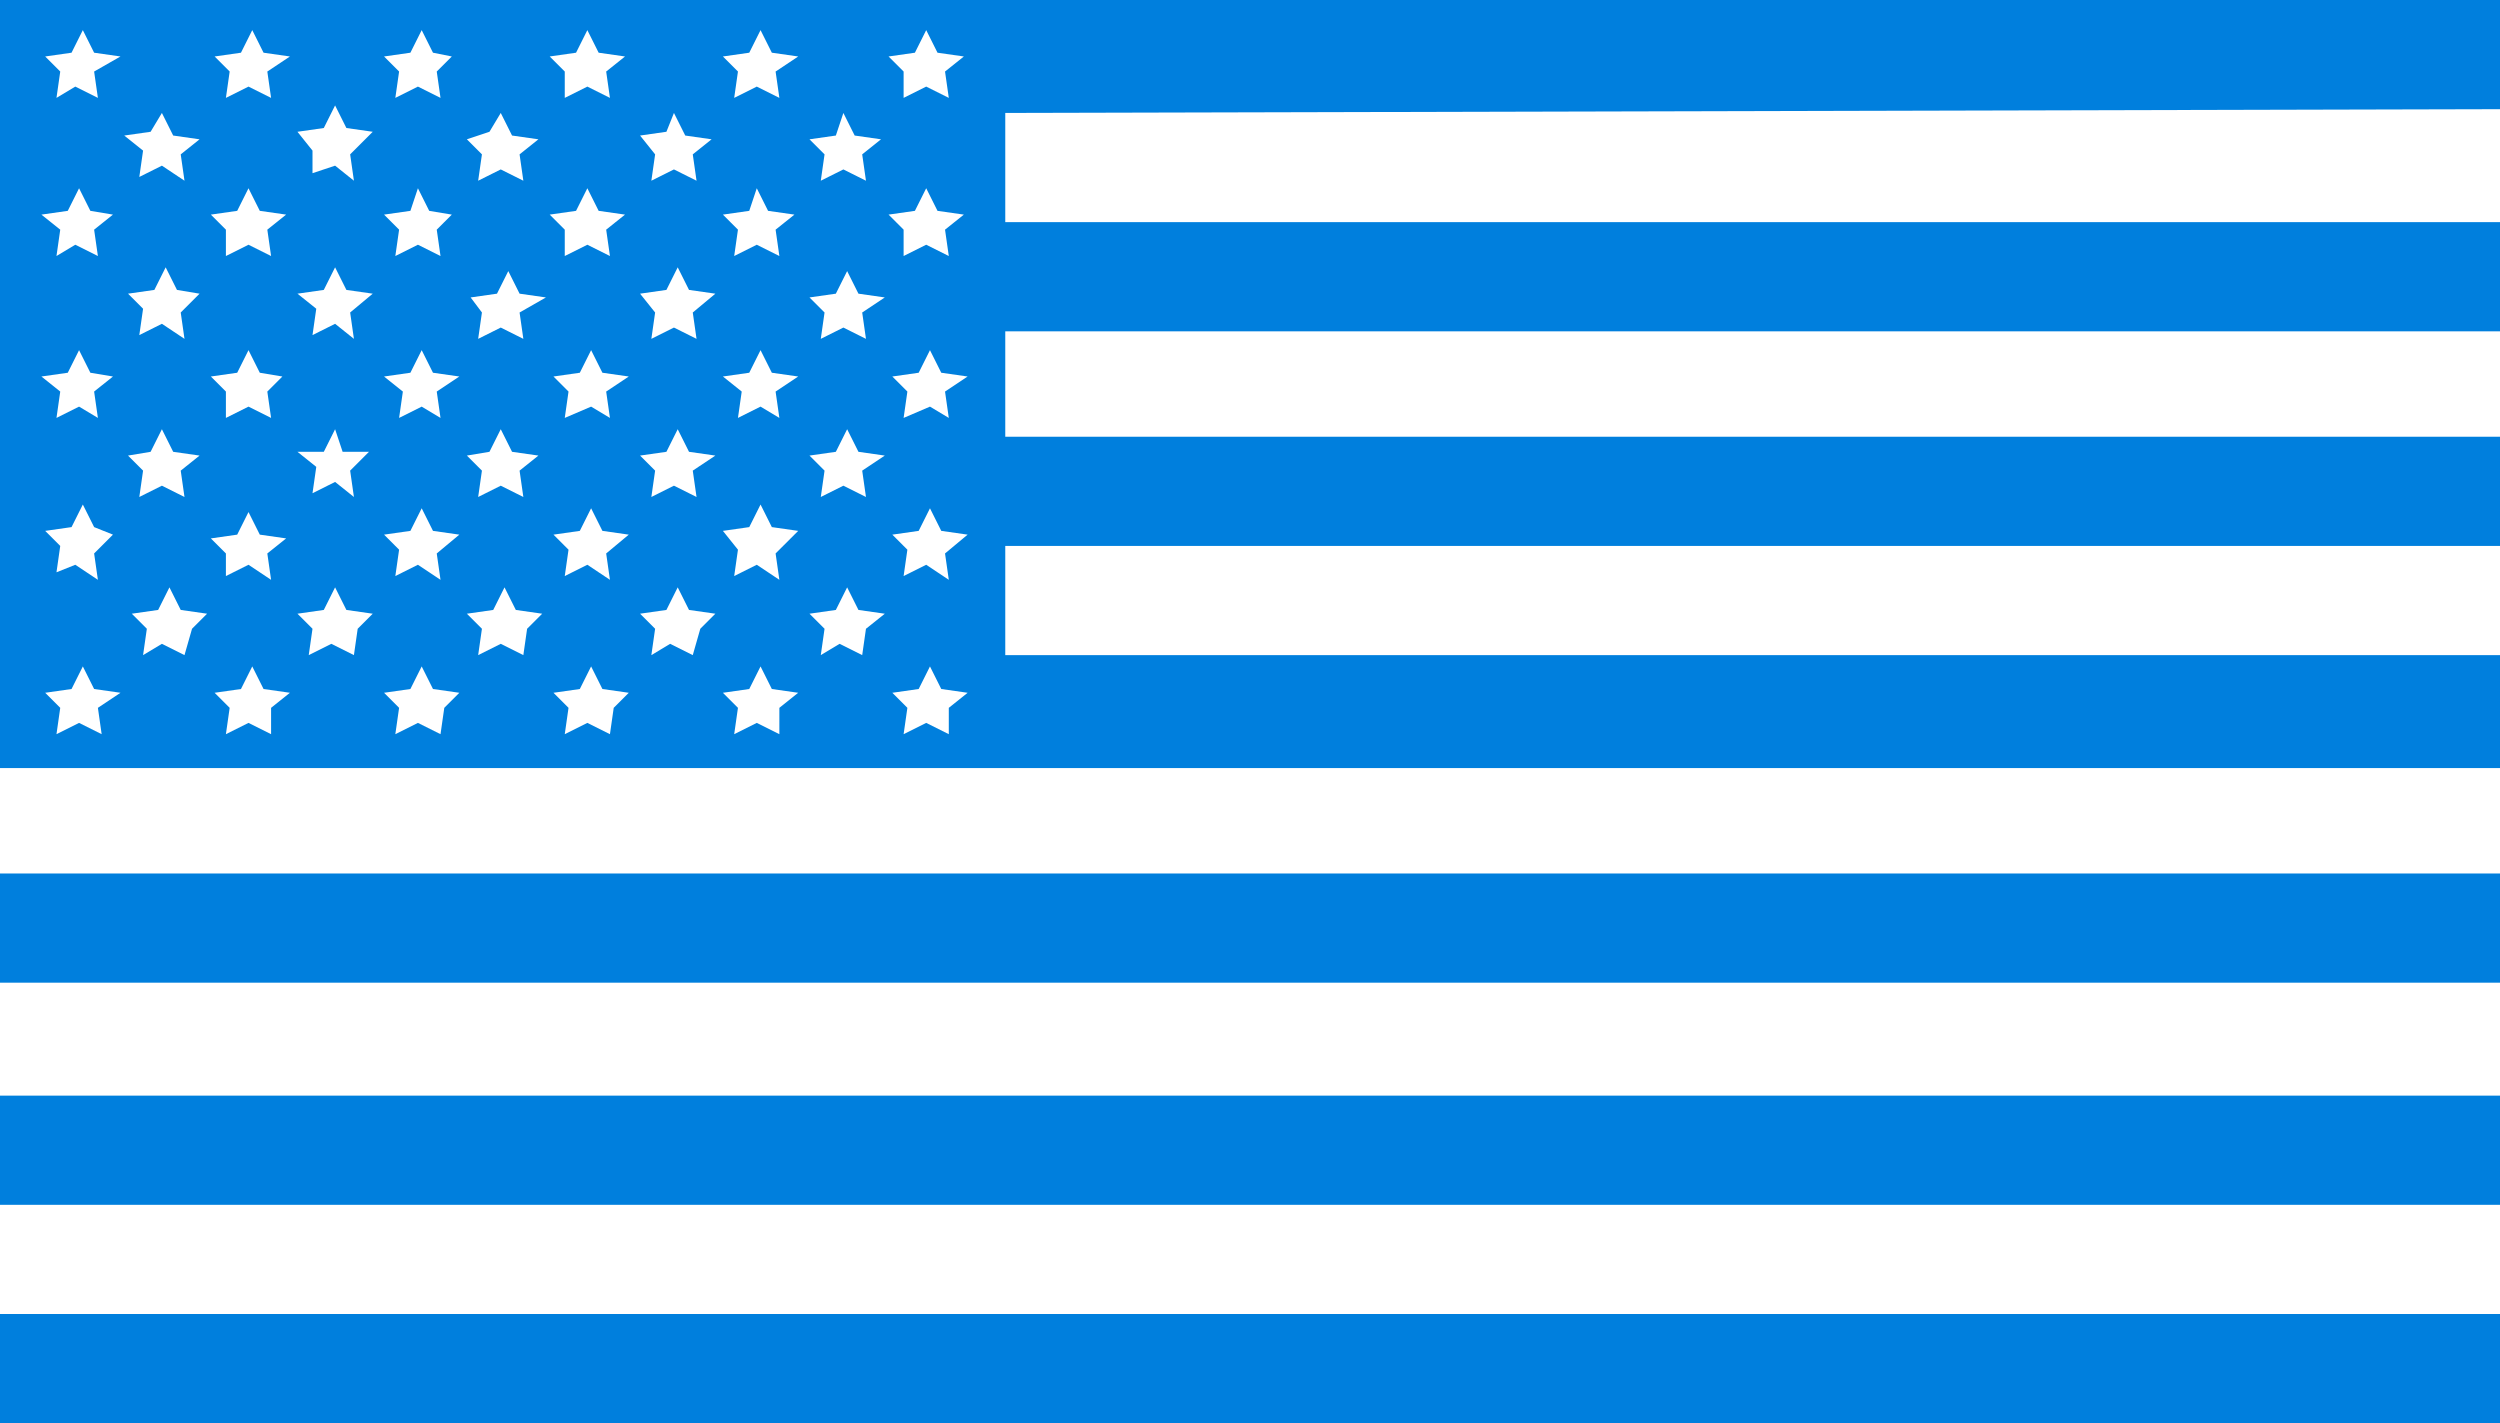
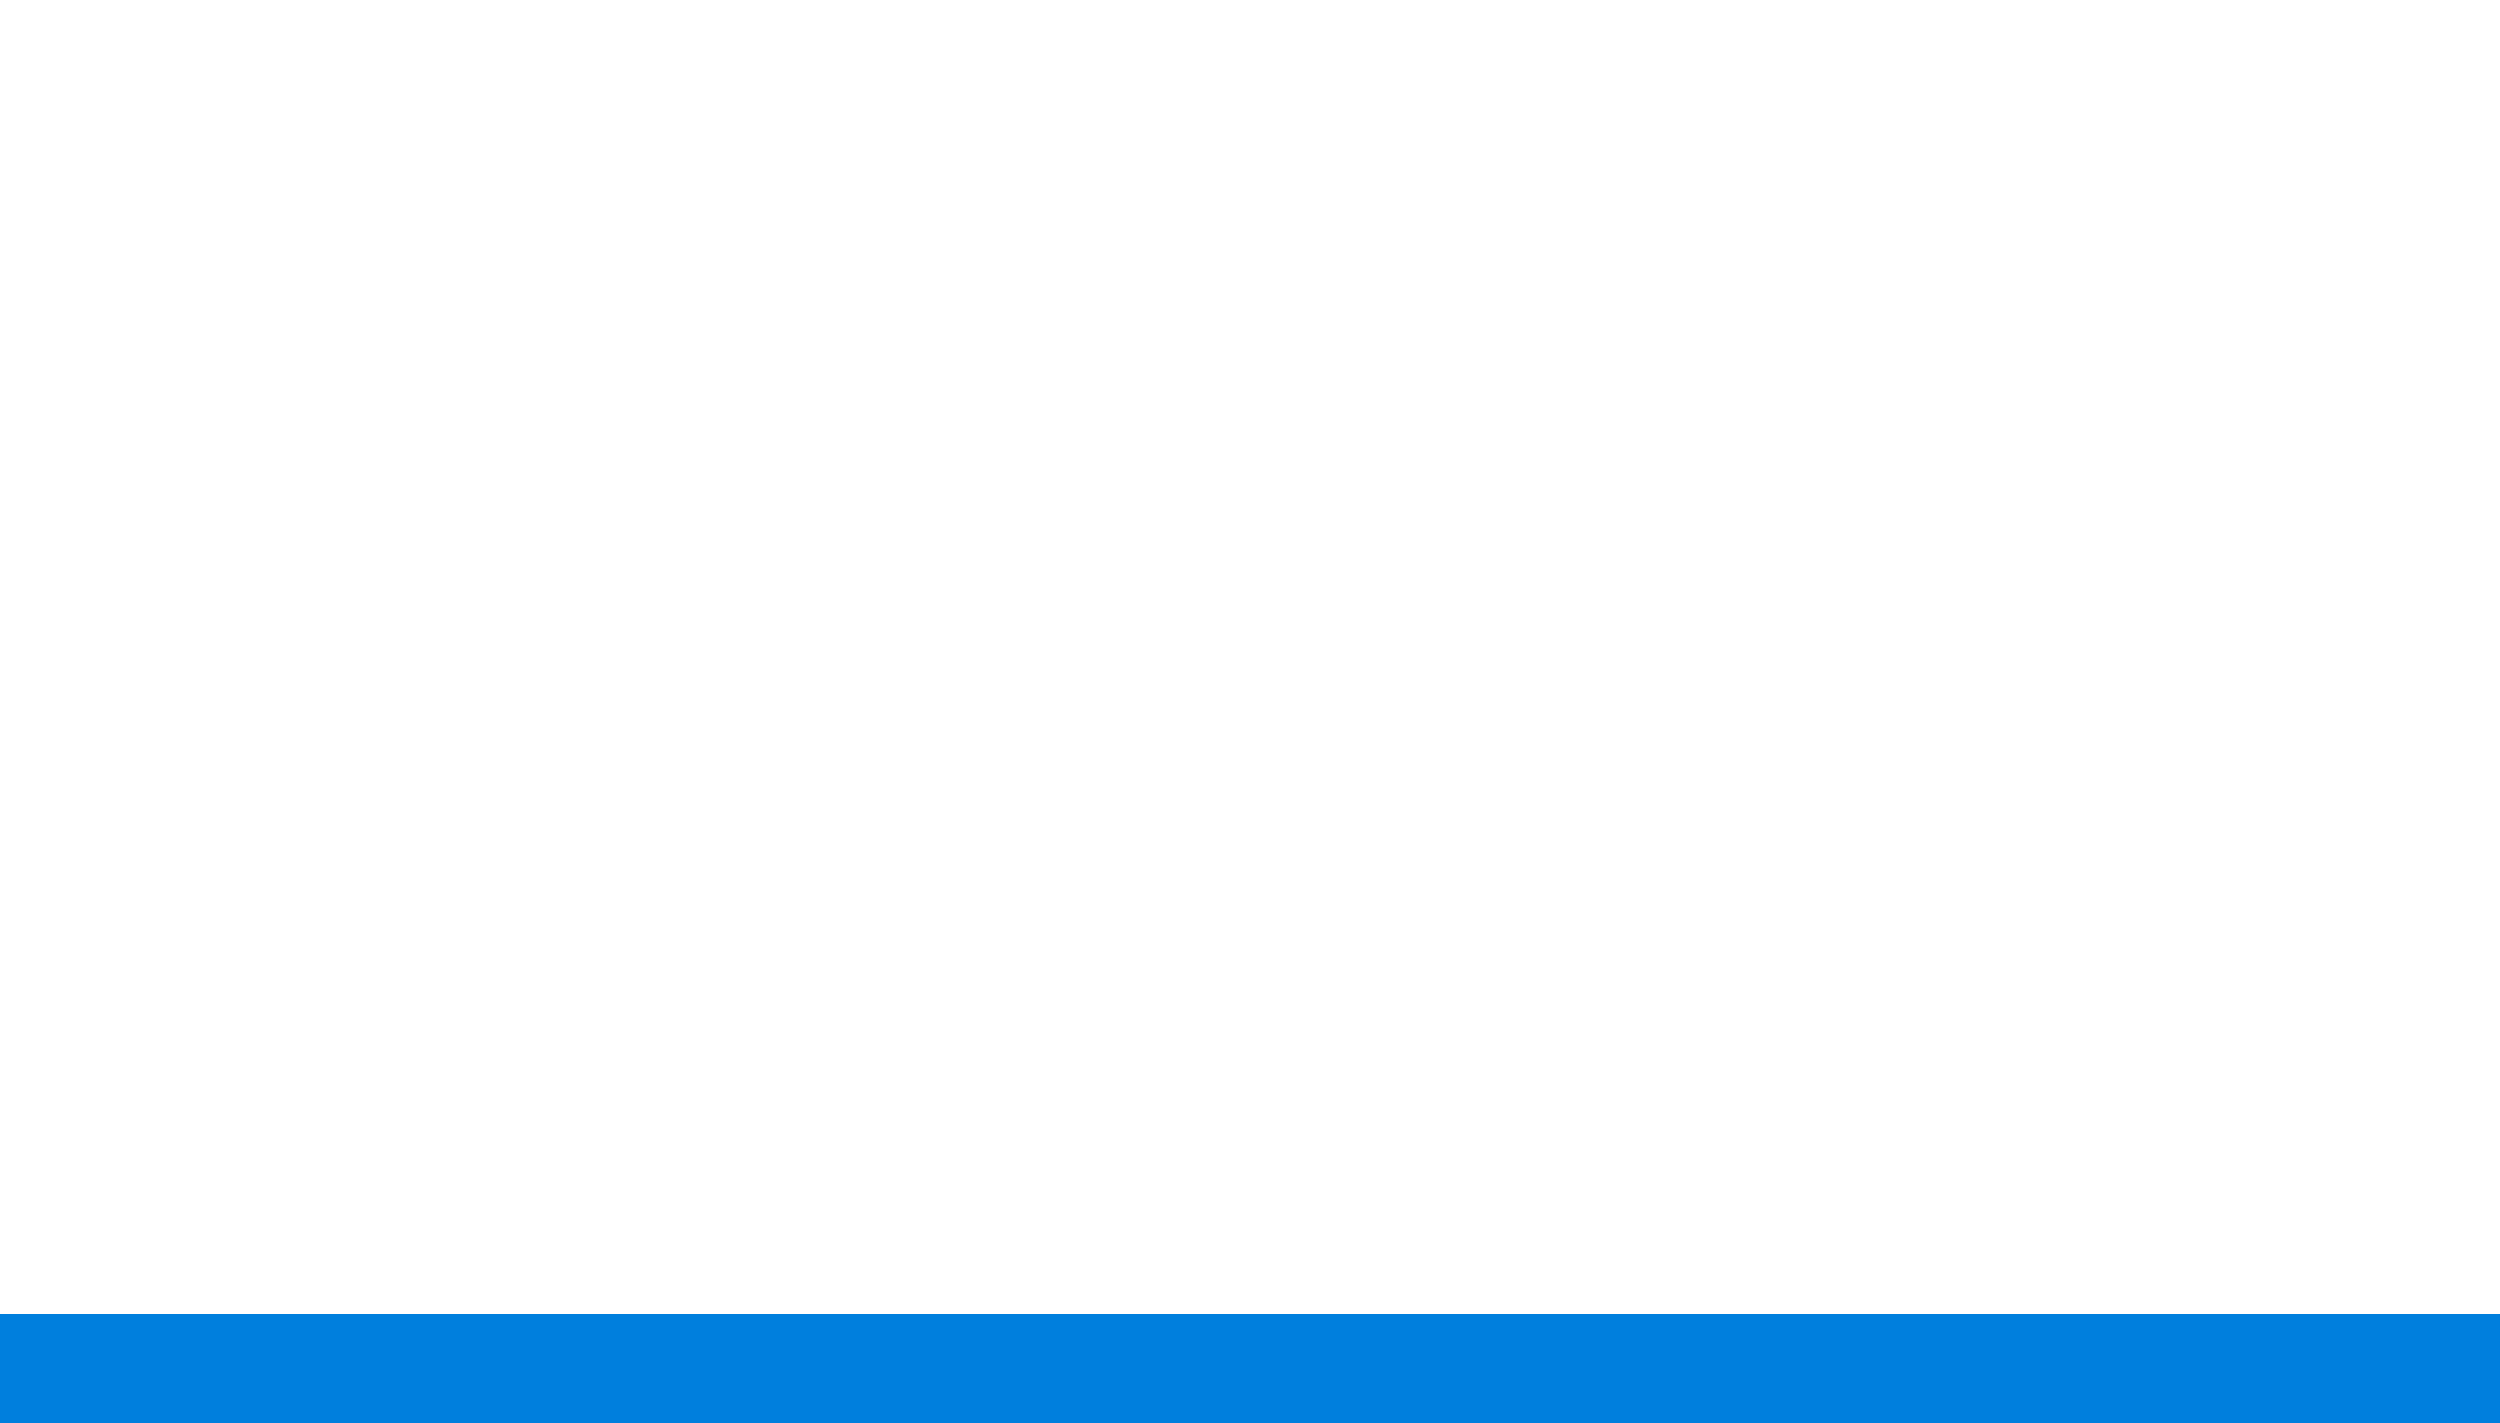
<svg xmlns="http://www.w3.org/2000/svg" version="1.1" id="Layer_1" x="0px" y="0px" viewBox="0 0 66.4 37.8" style="enable-background:new 0 0 66.4 37.8;" xml:space="preserve">
  <style type="text/css">
	.st0{fill:#007fdd;}
</style>
  <g>
    <g>
-       <path class="st0" d="M66.4,2.9V0H26.7h-0.1H0v20.4h26.6h0.1h39.7v-3H26.7v-2.9h39.7v-2.9H26.7V8.8h39.7V5.9H26.7V3L66.4,2.9    L66.4,2.9z M2.7,19.5l-0.6-0.3l-0.6,0.3l0.1-0.7l-0.4-0.4l0.7-0.1l0.3-0.6l0.3,0.6l0.7,0.1l-0.6,0.4L2.7,19.5z M2.5,14.7l0.1,0.7    L2,15l-0.5,0.2l0.1-0.7l-0.4-0.4L1.9,14l0.3-0.6L2.5,14L3,14.2L2.5,14.7z M2.5,10.4l0.1,0.7l-0.5-0.3l-0.6,0.3l0.1-0.7L1.1,10    l0.7-0.1l0.3-0.6l0.3,0.6L3,10L2.5,10.4z M2.5,6.1l0.1,0.7L2,6.5L1.5,6.8l0.1-0.7L1.1,5.7l0.7-0.1L2.1,5l0.3,0.6L3,5.7L2.5,6.1z     M2.5,1.9l0.1,0.7L2,2.3L1.5,2.6l0.1-0.7L1.2,1.5l0.7-0.1l0.3-0.6l0.3,0.6l0.7,0.1L2.5,1.9z M4.9,17.4l-0.6-0.3l-0.5,0.3l0.1-0.7    l-0.4-0.4l0.7-0.1l0.3-0.6l0.3,0.6l0.7,0.1l-0.4,0.4L4.9,17.4z M4.8,12.5l0.1,0.7l-0.6-0.3l-0.6,0.3l0.1-0.7l-0.4-0.4L4,12    l0.3-0.6L4.6,12l0.7,0.1L4.8,12.5z M4.8,8.3L4.9,9L4.3,8.6L3.7,8.9l0.1-0.7L3.4,7.8l0.7-0.1l0.3-0.6l0.3,0.6l0.6,0.1L4.8,8.3z     M4.8,4.1l0.1,0.7L4.3,4.4L3.7,4.7L3.8,4L3.3,3.6L4,3.5L4.3,3l0.3,0.6l0.7,0.1L4.8,4.1z M7.2,19.5l-0.6-0.3L6,19.5l0.1-0.7    l-0.4-0.4l0.7-0.1l0.3-0.6L7,18.3l0.7,0.1l-0.5,0.4V19.5z M7.1,14.7l0.1,0.7L6.6,15L6,15.3v-0.6l-0.4-0.4l0.7-0.1l0.3-0.6l0.3,0.6    l0.7,0.1L7.1,14.7z M7.1,10.4l0.1,0.7l-0.6-0.3L6,11.1v-0.7L5.6,10l0.7-0.1l0.3-0.6l0.3,0.6L7.5,10L7.1,10.4z M7.1,6.1l0.1,0.7    L6.6,6.5L6,6.8V6.1L5.6,5.7l0.7-0.1L6.6,5l0.3,0.6l0.7,0.1L7.1,6.1z M7.1,1.9l0.1,0.7L6.6,2.3L6,2.6l0.1-0.7L5.7,1.5l0.7-0.1    l0.3-0.6L7,1.4l0.7,0.1L7.1,1.9z M9.4,17.4l-0.6-0.3l-0.6,0.3l0.1-0.7l-0.4-0.4l0.7-0.1l0.3-0.6l0.3,0.6l0.7,0.1l-0.4,0.4    L9.4,17.4z M9.3,12.5l0.1,0.7l-0.5-0.4l-0.6,0.3l0.1-0.7L7.9,12h0.7l0.3-0.6L9.1,12h0.7L9.3,12.5z M9.3,8.3L9.4,9L8.9,8.6L8.3,8.9    l0.1-0.7L7.9,7.8l0.7-0.1l0.3-0.6l0.3,0.6l0.7,0.1L9.3,8.3z M9.3,4.1l0.1,0.7L8.9,4.4L8.3,4.6V4L7.9,3.5l0.7-0.1l0.3-0.6l0.3,0.6    l0.7,0.1L9.3,4.1z M11.7,19.5l-0.6-0.3l-0.6,0.3l0.1-0.7l-0.4-0.4l0.7-0.1l0.3-0.6l0.3,0.6l0.7,0.1l-0.4,0.4L11.7,19.5z     M11.6,14.7l0.1,0.7L11.1,15l-0.6,0.3l0.1-0.7l-0.4-0.4l0.7-0.1l0.3-0.6l0.3,0.6l0.7,0.1L11.6,14.7z M11.6,10.4l0.1,0.7l-0.5-0.3    l-0.6,0.3l0.1-0.7L10.2,10l0.7-0.1l0.3-0.6l0.3,0.6l0.7,0.1L11.6,10.4z M11.6,6.1l0.1,0.7l-0.6-0.3l-0.6,0.3l0.1-0.7l-0.4-0.4    l0.7-0.1L11.1,5l0.3,0.6L12,5.7L11.6,6.1z M11.6,1.9l0.1,0.7l-0.6-0.3l-0.6,0.3l0.1-0.7l-0.4-0.4l0.7-0.1l0.3-0.6l0.3,0.6L12,1.5    L11.6,1.9z M13.9,17.4l-0.6-0.3l-0.6,0.3l0.1-0.7l-0.4-0.4l0.7-0.1l0.3-0.6l0.3,0.6l0.7,0.1L14,16.7L13.9,17.4z M13.8,12.5    l0.1,0.7l-0.6-0.3l-0.6,0.3l0.1-0.7l-0.4-0.4L13,12l0.3-0.6l0.3,0.6l0.7,0.1L13.8,12.5z M13.8,8.3L13.9,9l-0.6-0.3L12.7,9l0.1-0.7    l-0.3-0.4l0.7-0.1l0.3-0.6l0.3,0.6l0.7,0.1L13.8,8.3z M13.8,4.1l0.1,0.7l-0.6-0.3l-0.6,0.3l0.1-0.7l-0.4-0.4L13,3.5L13.3,3    l0.3,0.6l0.7,0.1L13.8,4.1z M16.2,19.5l-0.6-0.3L15,19.5l0.1-0.7l-0.4-0.4l0.7-0.1l0.3-0.6l0.3,0.6l0.7,0.1l-0.4,0.4L16.2,19.5z     M16.1,14.7l0.1,0.7L15.6,15L15,15.3l0.1-0.7l-0.4-0.4l0.7-0.1l0.3-0.6l0.3,0.6l0.7,0.1L16.1,14.7z M16.1,10.4l0.1,0.7l-0.5-0.3    L15,11.1l0.1-0.7L14.7,10l0.7-0.1l0.3-0.6L16,9.9l0.7,0.1L16.1,10.4z M16.1,6.1l0.1,0.7l-0.6-0.3L15,6.8V6.1l-0.4-0.4l0.7-0.1    L15.6,5l0.3,0.6l0.7,0.1L16.1,6.1z M16.1,1.9l0.1,0.7l-0.6-0.3L15,2.6V1.9l-0.4-0.4l0.7-0.1l0.3-0.6l0.3,0.6l0.7,0.1L16.1,1.9z     M18.4,17.4l-0.6-0.3l-0.5,0.3l0.1-0.7L17,16.3l0.7-0.1l0.3-0.6l0.3,0.6l0.7,0.1l-0.4,0.4L18.4,17.4z M18.4,12.5l0.1,0.7l-0.6-0.3    l-0.6,0.3l0.1-0.7L17,12.1l0.7-0.1l0.3-0.6l0.3,0.6l0.7,0.1L18.4,12.5z M18.4,8.3L18.5,9l-0.6-0.3L17.3,9l0.1-0.7L17,7.8l0.7-0.1    L18,7.1l0.3,0.6L19,7.8L18.4,8.3z M18.4,4.1l0.1,0.7l-0.6-0.3l-0.6,0.3l0.1-0.7L17,3.6l0.7-0.1L17.9,3l0.3,0.6l0.7,0.1L18.4,4.1z     M20.7,19.5l-0.6-0.3l-0.6,0.3l0.1-0.7l-0.4-0.4l0.7-0.1l0.3-0.6l0.3,0.6l0.7,0.1l-0.5,0.4V19.5z M20.6,14.7l0.1,0.7L20.1,15    l-0.6,0.3l0.1-0.7l-0.4-0.5l0.7-0.1l0.3-0.6l0.3,0.6l0.7,0.1L20.6,14.7z M20.6,10.4l0.1,0.7l-0.5-0.3l-0.6,0.3l0.1-0.7L19.2,10    l0.7-0.1l0.3-0.6l0.3,0.6l0.7,0.1L20.6,10.4z M20.6,6.1l0.1,0.7l-0.6-0.3l-0.6,0.3l0.1-0.7l-0.4-0.4l0.7-0.1L20.1,5l0.3,0.6    l0.7,0.1L20.6,6.1z M20.6,1.9l0.1,0.7l-0.6-0.3l-0.6,0.3l0.1-0.7l-0.4-0.4l0.7-0.1l0.3-0.6l0.3,0.6l0.7,0.1L20.6,1.9z M22.9,17.4    l-0.6-0.3l-0.5,0.3l0.1-0.7l-0.4-0.4l0.7-0.1l0.3-0.6l0.3,0.6l0.7,0.1L23,16.7L22.9,17.4z M22.9,12.5l0.1,0.7l-0.6-0.3l-0.6,0.3    l0.1-0.7l-0.4-0.4l0.7-0.1l0.3-0.6l0.3,0.6l0.7,0.1L22.9,12.5z M22.9,8.3L23,9l-0.6-0.3L21.8,9l0.1-0.7l-0.4-0.4l0.7-0.1l0.3-0.6    l0.3,0.6l0.7,0.1L22.9,8.3z M22.9,4.1L23,4.8l-0.6-0.3l-0.6,0.3l0.1-0.7l-0.4-0.4l0.7-0.1L22.4,3l0.3,0.6l0.7,0.1L22.9,4.1z     M25.2,19.5l-0.6-0.3L24,19.5l0.1-0.7l-0.4-0.4l0.7-0.1l0.3-0.6l0.3,0.6l0.7,0.1l-0.5,0.4V19.5z M25.1,14.7l0.1,0.7L24.6,15    L24,15.3l0.1-0.7l-0.4-0.4l0.7-0.1l0.3-0.6l0.3,0.6l0.7,0.1L25.1,14.7z M25.1,10.4l0.1,0.7l-0.5-0.3L24,11.1l0.1-0.7L23.7,10    l0.7-0.1l0.3-0.6L25,9.9l0.7,0.1L25.1,10.4z M25.1,6.1l0.1,0.7l-0.6-0.3L24,6.8V6.1l-0.4-0.4l0.7-0.1L24.6,5l0.3,0.6l0.7,0.1    L25.1,6.1z M25.1,1.9l0.1,0.7l-0.6-0.3L24,2.6V1.9l-0.4-0.4l0.7-0.1l0.3-0.6l0.3,0.6l0.7,0.1L25.1,1.9z" />
-       <rect y="23.2" class="st0" width="66.4" height="2.9" />
-       <rect y="29.1" class="st0" width="66.4" height="2.9" />
      <rect y="34.9" class="st0" width="66.4" height="2.9" />
    </g>
  </g>
</svg>